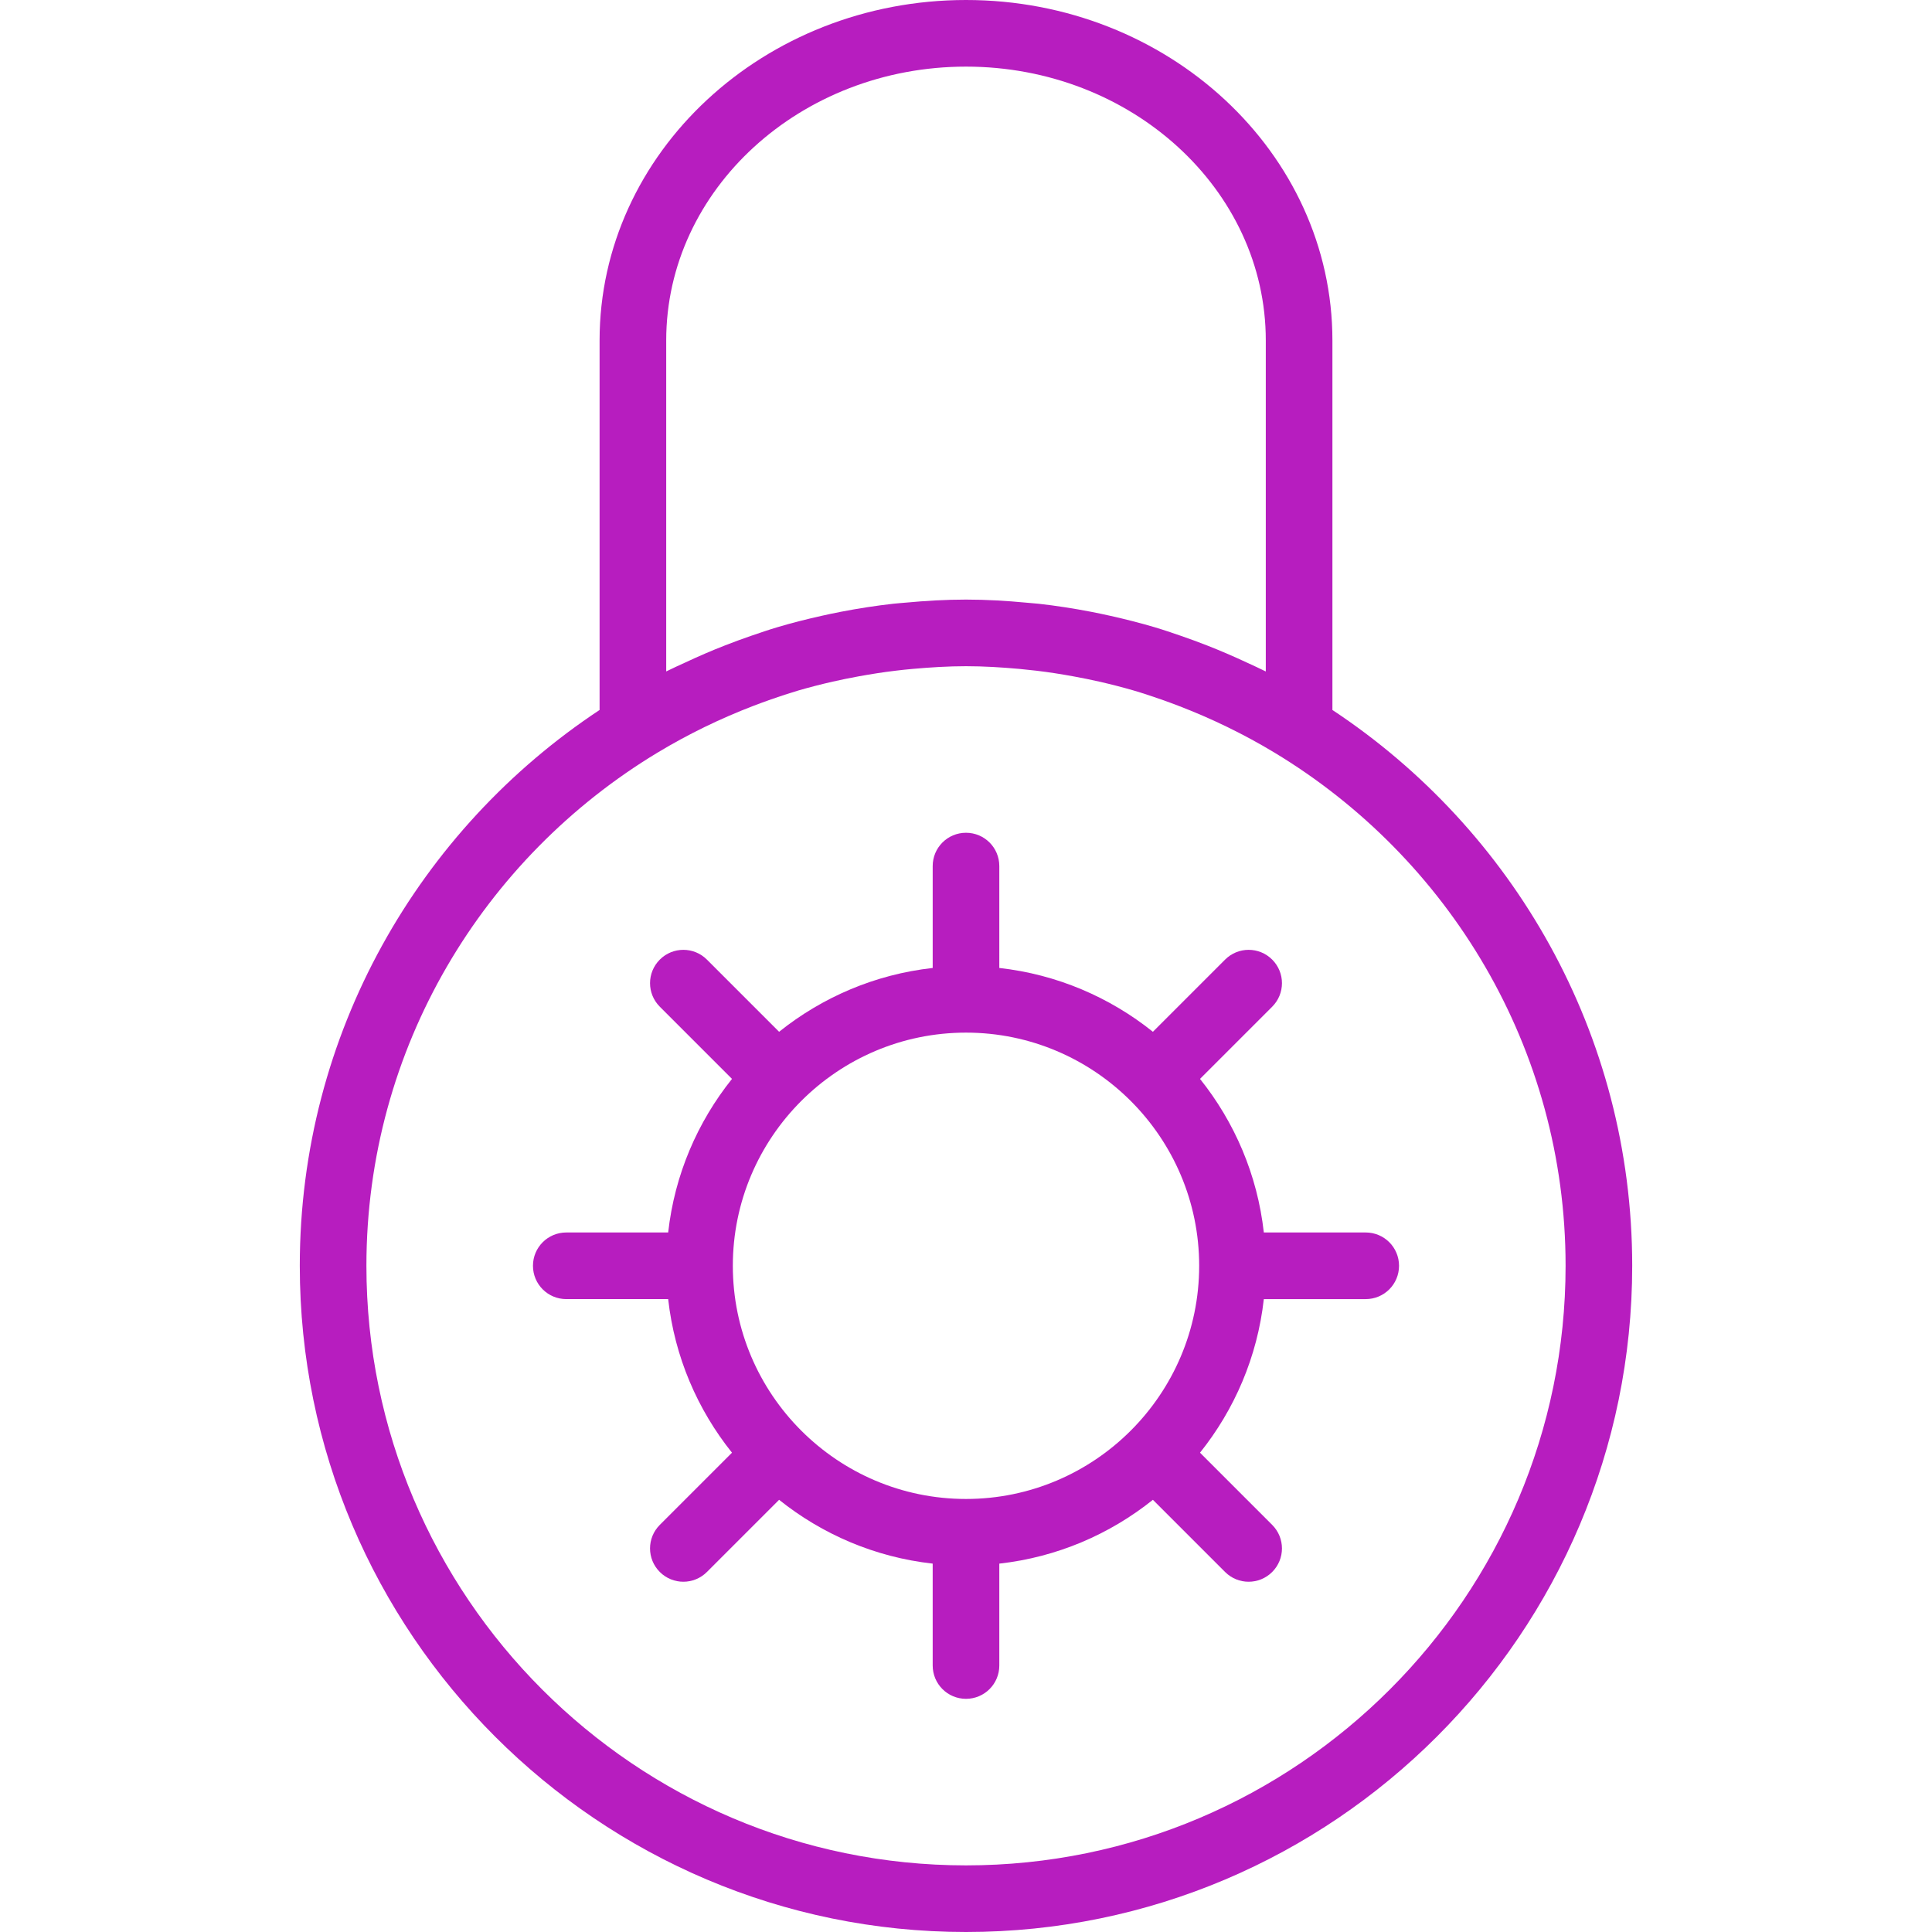
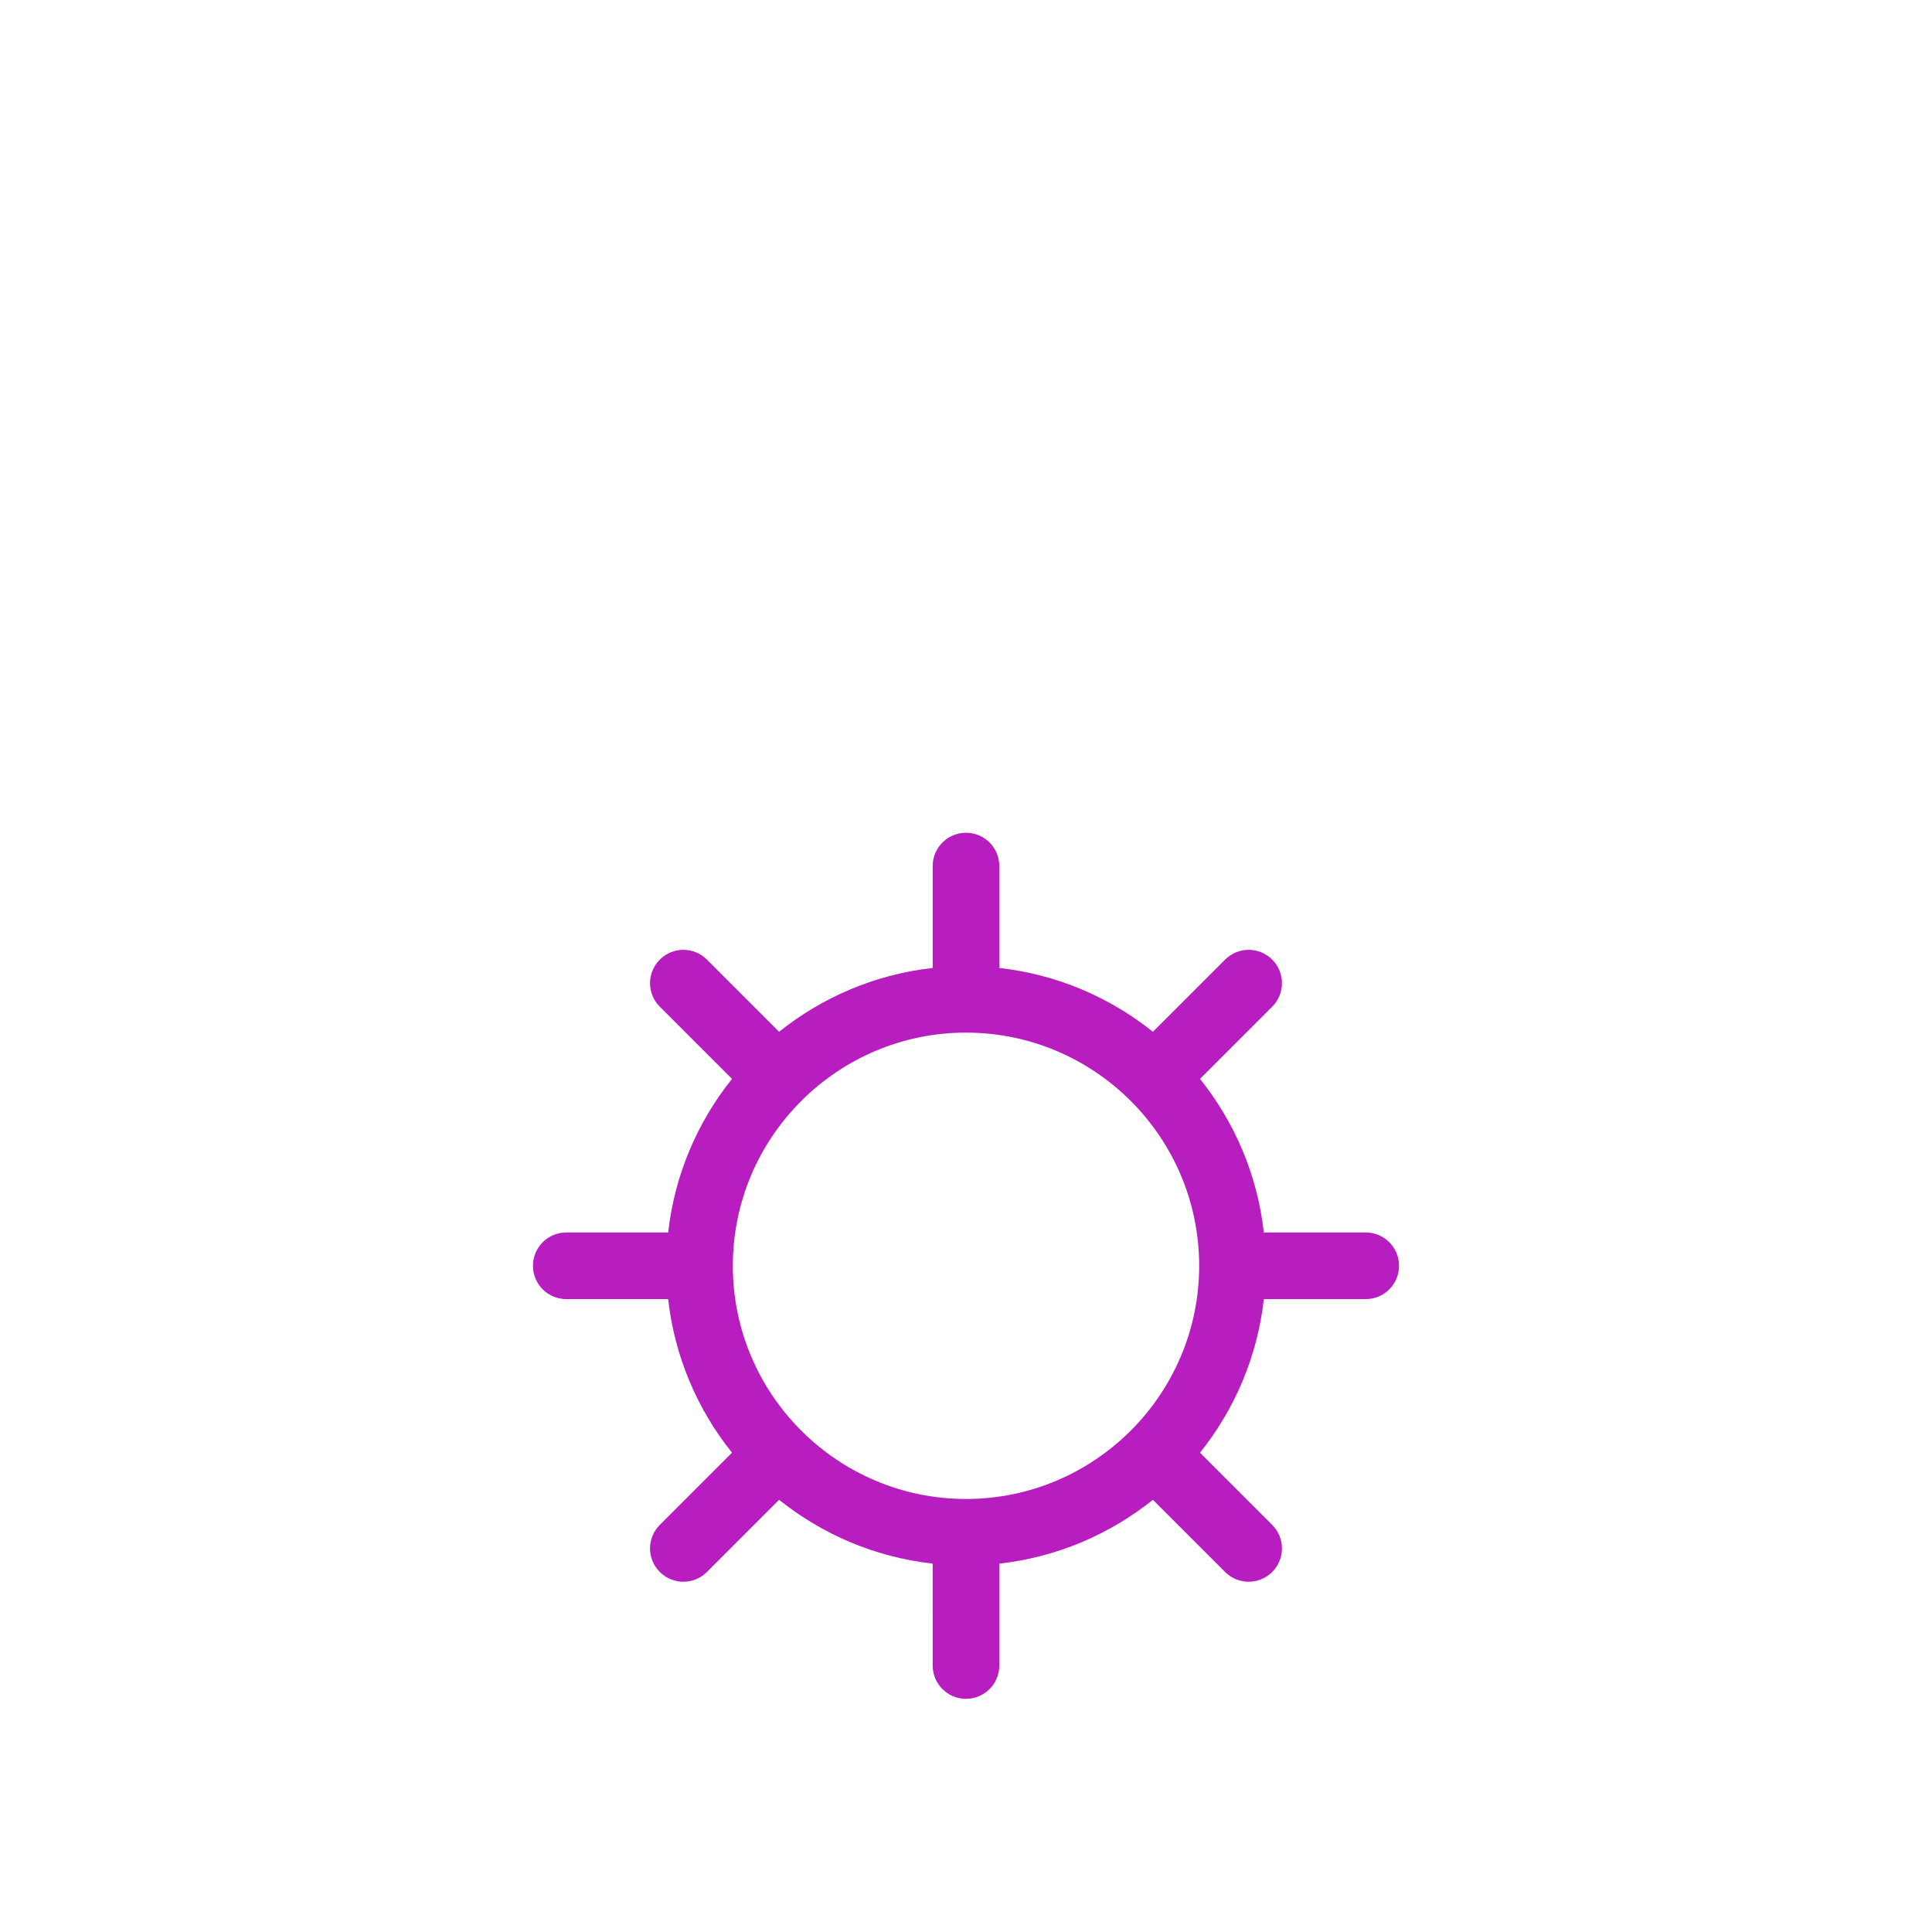
<svg xmlns="http://www.w3.org/2000/svg" version="1.1" id="Capa_1" x="0px" y="0px" viewBox="0 0 58 58" style="enable-background:new 0 0 58 58;" xml:space="preserve" width="512px" height="512px">
  <g>
-     <path d="M40,21.314V10.22C40,4.585,35.065,0,29,0S18,4.585,18,10.22v11.094C12.584,24.896,9,31.034,9,38c0,11.028,8.972,20,20,20   s20-8.972,20-20C49,31.034,45.416,24.896,40,21.314z M20,20.157V10.22C20,5.688,24.037,2,29,2s9,3.688,9,8.22v9.938   c-0.188-0.095-0.38-0.179-0.57-0.268c-0.393-0.184-0.792-0.356-1.198-0.515c-0.261-0.102-0.523-0.198-0.787-0.289   c-0.26-0.089-0.518-0.178-0.782-0.256c-0.437-0.13-0.879-0.241-1.324-0.341c-0.193-0.043-0.387-0.084-0.582-0.122   c-0.523-0.101-1.049-0.183-1.579-0.242c-0.12-0.013-0.24-0.021-0.36-0.032C30.213,18.036,29.608,18,29,18s-1.213,0.036-1.816,0.092   c-0.12,0.011-0.241,0.019-0.36,0.032c-0.53,0.059-1.056,0.141-1.579,0.242c-0.195,0.037-0.389,0.079-0.582,0.122   c-0.445,0.1-0.887,0.211-1.324,0.341c-0.264,0.078-0.523,0.168-0.782,0.256c-0.264,0.091-0.527,0.187-0.787,0.289   c-0.407,0.158-0.805,0.331-1.198,0.515C20.38,19.978,20.188,20.062,20,20.157z M29,56c-9.925,0-18-8.075-18-18   c0-6.537,3.515-12.255,8.743-15.408c0.92-0.554,1.882-1.021,2.873-1.401c0.176-0.067,0.353-0.133,0.531-0.195   c0.273-0.095,0.547-0.186,0.824-0.268c0.34-0.099,0.685-0.187,1.033-0.266c0.254-0.058,0.509-0.109,0.765-0.156   c0.369-0.067,0.741-0.127,1.118-0.171c0.17-0.021,0.341-0.039,0.512-0.054C27.928,20.034,28.46,20,29,20s1.072,0.034,1.601,0.081   c0.171,0.016,0.341,0.034,0.512,0.054c0.377,0.044,0.749,0.104,1.118,0.171c0.256,0.047,0.511,0.098,0.765,0.156   c0.348,0.079,0.693,0.167,1.033,0.266c0.277,0.081,0.551,0.173,0.824,0.268c0.179,0.062,0.355,0.128,0.531,0.195   c0.991,0.38,1.953,0.847,2.873,1.401C43.485,25.745,47,31.463,47,38C47,47.925,38.925,56,29,56z" fill="#b71dbf" />
    <path d="M41,37h-3.059c-0.193-1.733-0.88-3.316-1.916-4.611l2.167-2.167c0.391-0.391,0.391-1.023,0-1.414s-1.023-0.391-1.414,0   l-2.167,2.167c-1.295-1.036-2.878-1.723-4.611-1.916V26c0-0.553-0.447-1-1-1s-1,0.447-1,1v3.059   c-1.733,0.193-3.316,0.88-4.611,1.916l-2.167-2.167c-0.391-0.391-1.023-0.391-1.414,0s-0.391,1.023,0,1.414l2.167,2.167   c-1.036,1.295-1.723,2.878-1.916,4.611H17c-0.553,0-1,0.447-1,1s0.447,1,1,1h3.059c0.193,1.733,0.88,3.316,1.916,4.611   l-2.167,2.167c-0.391,0.391-0.391,1.023,0,1.414c0.195,0.195,0.451,0.293,0.707,0.293s0.512-0.098,0.707-0.293l2.167-2.167   c1.295,1.036,2.878,1.723,4.611,1.916V50c0,0.553,0.447,1,1,1s1-0.447,1-1v-3.059c1.733-0.193,3.316-0.88,4.611-1.916l2.167,2.167   c0.195,0.195,0.451,0.293,0.707,0.293s0.512-0.098,0.707-0.293c0.391-0.391,0.391-1.023,0-1.414l-2.167-2.167   c1.036-1.295,1.723-2.878,1.916-4.611H41c0.553,0,1-0.447,1-1S41.553,37,41,37z M29,45c-3.859,0-7-3.141-7-7s3.141-7,7-7   s7,3.141,7,7S32.859,45,29,45z" fill="#b71dbf" />
  </g>
  <g>
</g>
  <g>
</g>
  <g>
</g>
  <g>
</g>
  <g>
</g>
  <g>
</g>
  <g>
</g>
  <g>
</g>
  <g>
</g>
  <g>
</g>
  <g>
</g>
  <g>
</g>
  <g>
</g>
  <g>
</g>
  <g>
</g>
</svg>